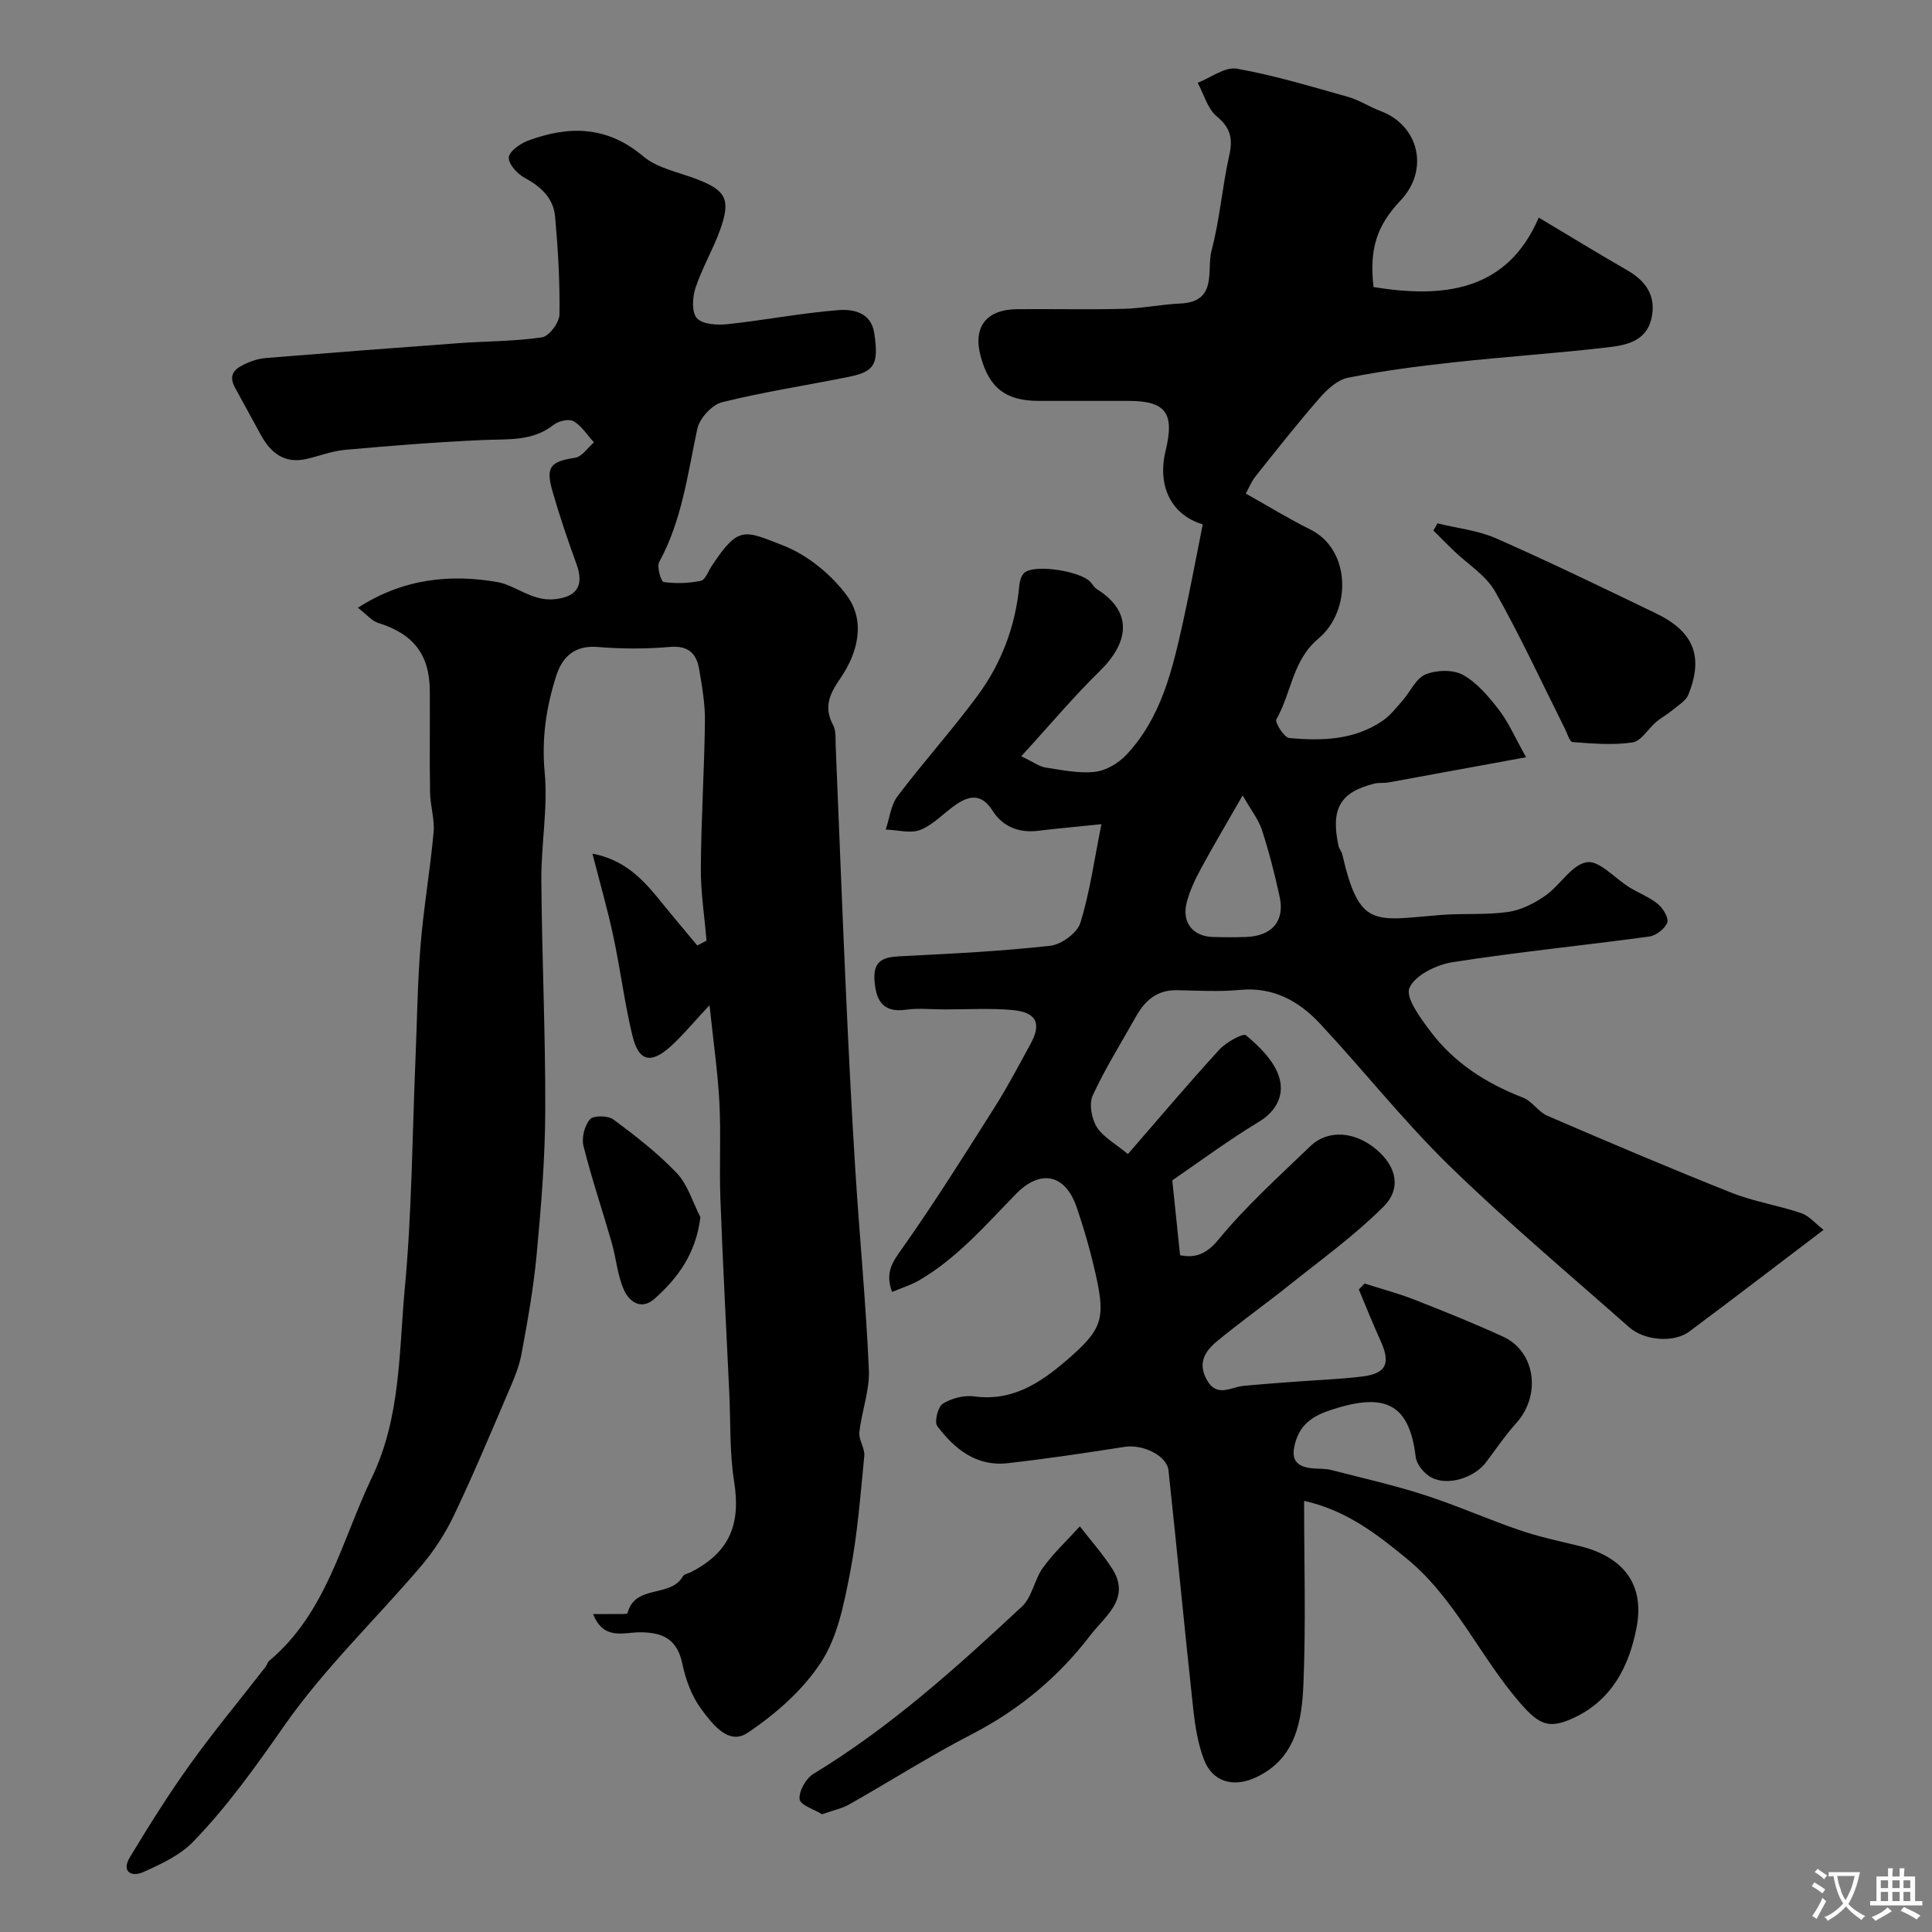
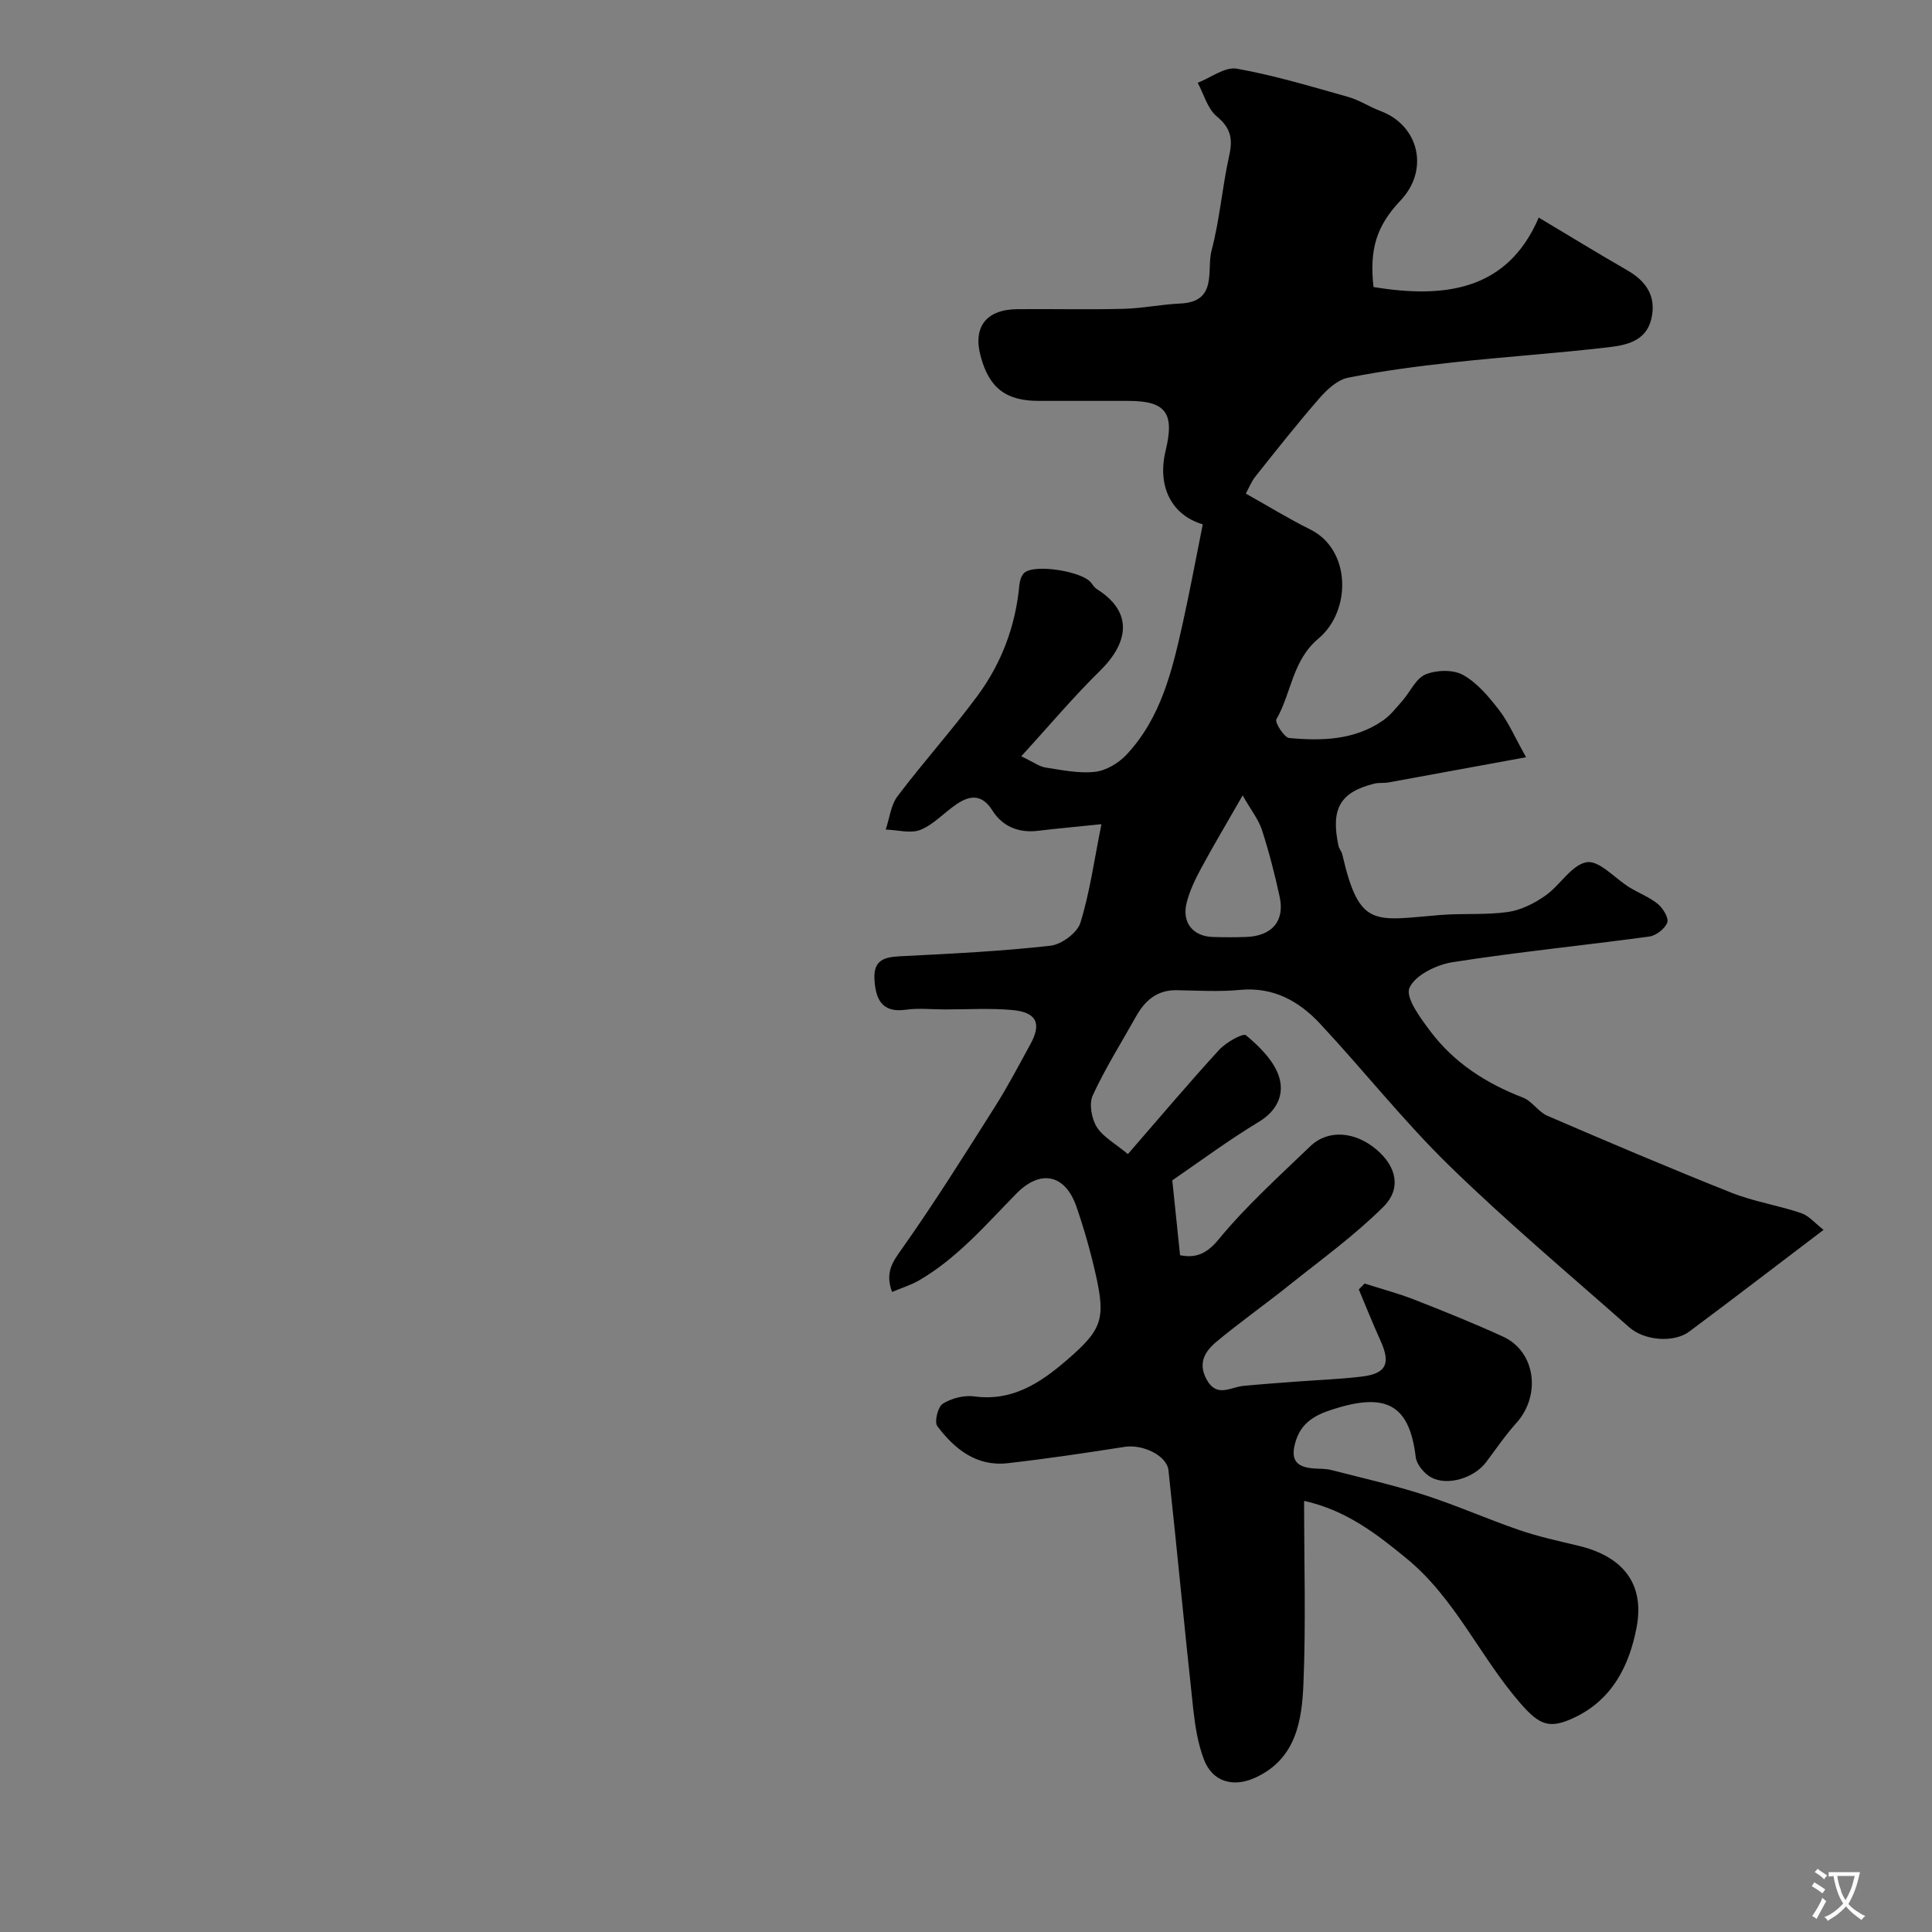
<svg xmlns="http://www.w3.org/2000/svg" enable-background="new 0 0 400 400" viewBox="0 0 400 400">
  <rect x="0" y="0" width="400" height="400" fill="#808080" stroke="none" />
  <g fill="#000001">
    <path d="m270 310.74c0 13 .38 25.48-.14 37.93-.32 7.66-1.56 15.51-9.93 19.36-4.62 2.12-8.9.88-10.66-3.72-1.26-3.29-1.83-6.92-2.22-10.45-1.79-16.47-3.35-32.96-5.13-49.44-.33-3.1-5.4-5.44-9.03-4.87-8.07 1.26-16.16 2.47-24.27 3.39-6.44.73-11-2.93-14.57-7.69-.64-.86.13-4 1.15-4.63 1.82-1.13 4.41-1.8 6.52-1.51 7.83 1.06 13.59-2.74 19.03-7.41 7.41-6.36 8.2-8.53 6.11-17.82-1.07-4.75-2.41-9.46-4-14.06-2.31-6.69-7.42-7.8-12.44-2.69-6.31 6.43-12.19 13.32-20.09 17.93-1.72 1.01-3.69 1.6-5.64 2.43-1.52-4.17.2-6.33 2.15-9.09 6.68-9.46 12.84-19.29 19.04-29.08 2.7-4.26 5.06-8.75 7.48-13.18 2.34-4.28 1.24-6.58-3.82-7.03-4.63-.41-9.32-.11-13.99-.12-2.67 0-5.38-.31-7.99.06-5.16.74-6.3-2.44-6.52-6.37-.25-4.61 3.03-4.58 6.42-4.75 10.02-.51 20.07-1 30.03-2.13 2.29-.26 5.54-2.66 6.19-4.74 1.95-6.27 2.84-12.87 4.36-20.42-5.43.56-9.3.9-13.15 1.37-4.01.48-7.34-.9-9.42-4.2-2.15-3.4-4.58-3.2-7.35-1.36-2.57 1.71-4.75 4.22-7.53 5.35-2.06.84-4.79.02-7.21-.05.79-2.33 1.05-5.06 2.46-6.92 5.33-7.05 11.27-13.65 16.53-20.76 4.97-6.73 7.88-14.43 8.67-22.85.09-.92.4-2.07 1.04-2.63 2.15-1.9 12.09-.29 13.84 2.08.36.49.73 1.03 1.23 1.34 7.57 4.78 6.49 11.11.53 16.94-5.47 5.36-10.41 11.26-16.24 17.63 2.56 1.22 3.74 2.13 5.03 2.33 3.39.52 6.89 1.26 10.23.89 2.28-.25 4.84-1.77 6.47-3.49 7.24-7.67 9.55-17.59 11.75-27.48 1.48-6.7 2.73-13.45 4.1-20.27-6.31-1.85-9.52-7.69-7.69-15.26 1.9-7.82.03-10.3-7.75-10.3-6.17 0-12.33 0-18.5 0-6.82 0-10.28-2.65-12.05-9.25-1.63-6.05 1.15-9.68 7.58-9.74 7.33-.07 14.67.12 22-.07 3.93-.1 7.83-.92 11.77-1.1 7.82-.35 5.38-6.94 6.46-10.98 1.71-6.44 2.21-13.2 3.67-19.72.77-3.45.27-5.67-2.59-8.04-1.92-1.6-2.67-4.59-3.95-6.96 2.71-1.05 5.64-3.35 8.09-2.92 7.79 1.38 15.43 3.7 23.07 5.85 2.33.66 4.43 2.07 6.72 2.93 7.98 3 10.08 12.21 4.14 18.48-5 5.29-6.5 10.09-5.62 17.95 14.68 2.4 27.72.78 34.21-14.38 6.64 3.96 12.41 7.51 18.28 10.88 4.03 2.31 6.15 5.5 5.01 10.18-1.1 4.51-5.15 5.35-8.8 5.78-10.76 1.26-21.58 1.97-32.35 3.15-7.25.79-14.51 1.74-21.66 3.17-2.17.44-4.31 2.43-5.88 4.23-4.57 5.24-8.88 10.71-13.21 16.15-.89 1.11-1.43 2.5-2.04 3.6 4.64 2.6 8.89 5.22 13.35 7.43 8.47 4.21 8.55 16.83 1.69 22.59-5.46 4.58-5.57 11.29-8.71 16.71-.36.63 1.6 3.78 2.66 3.88 6.76.62 13.55.45 19.44-3.65 1.53-1.07 2.74-2.64 3.99-4.06 1.62-1.85 2.79-4.63 4.8-5.46 2.25-.93 5.72-1.03 7.76.11 2.94 1.64 5.34 4.52 7.46 7.27 1.94 2.51 3.21 5.53 5.59 9.77-10.72 1.97-19.59 3.6-28.46 5.21-.97.18-2.01.02-2.96.25-7.1 1.77-9.06 5.2-7.42 12.88.13.62.65 1.16.79 1.79 3.55 15.39 6.59 13.64 20.3 12.53 4.65-.38 9.38.03 13.97-.62 2.7-.38 5.47-1.78 7.75-3.37 3.07-2.14 5.46-6.43 8.6-6.94 2.59-.42 5.83 3.37 8.83 5.21 1.94 1.19 4.15 2.02 5.88 3.44 1.07.88 2.3 2.9 1.95 3.84-.48 1.28-2.31 2.71-3.72 2.9-13.57 1.85-27.21 3.19-40.73 5.31-3.33.52-7.8 2.7-8.93 5.33-.87 2.03 2.28 6.24 4.33 8.97 4.9 6.52 11.54 10.8 19.16 13.73 1.9.73 3.2 2.97 5.09 3.78 12.63 5.44 25.29 10.83 38.06 15.91 4.65 1.85 9.71 2.62 14.46 4.23 1.63.55 2.92 2.14 4.64 3.47-9.64 7.32-18.68 14.25-27.81 21.06-3.15 2.35-9.23 1.93-12.45-.91-12.48-11.03-25.26-21.77-37.18-33.39-9.48-9.24-17.74-19.73-26.79-29.43-4.37-4.69-9.69-7.67-16.61-7.01-4.31.41-8.7.14-13.05.06-4.11-.08-6.62 2.15-8.48 5.48-3.03 5.41-6.35 10.68-8.94 16.3-.8 1.74-.25 4.78.82 6.52 1.29 2.08 3.8 3.41 6.46 5.63 6.5-7.48 12.55-14.66 18.89-21.58 1.42-1.55 4.95-3.54 5.57-3.01 2.72 2.28 5.6 5.09 6.74 8.31 1.27 3.59-.07 7.17-4.05 9.58-6.4 3.87-12.43 8.35-17.96 12.14.54 5.19 1.04 10 1.61 15.51 2.41.43 4.95.4 7.91-3.2 5.73-6.97 12.52-13.09 19.05-19.37 3.71-3.57 9.36-3.07 13.82.78 3.98 3.44 5.12 7.96 1.32 11.75-5.95 5.93-12.85 10.91-19.44 16.18-4.98 3.99-10.21 7.67-15.11 11.75-2.31 1.92-3.93 4.35-2.08 7.78 2.1 3.92 4.97 1.62 7.66 1.37 3.58-.34 7.17-.6 10.76-.87 4.59-.35 9.2-.5 13.77-1.06 5.07-.62 5.99-2.72 3.82-7.47-1.58-3.48-2.99-7.03-4.47-10.56.4-.41.8-.82 1.19-1.23 3.44 1.1 6.95 2.03 10.31 3.34 6.18 2.42 12.35 4.9 18.37 7.66 6.72 3.08 7.92 12.13 2.74 17.88-2.29 2.54-4.22 5.41-6.29 8.15-2.41 3.18-7.87 4.95-11.3 3.13-1.46-.77-3.05-2.68-3.24-4.23-1.24-10.31-5.62-13.29-15.95-10.25-3.75 1.1-7.42 2.41-8.83 6.75-1.26 3.89-.19 5.62 3.84 5.87 1.15.07 2.35.03 3.45.31 6.43 1.65 12.92 3.12 19.23 5.15 6.64 2.14 13.04 4.99 19.64 7.26 3.99 1.37 8.14 2.28 12.26 3.26 9.26 2.2 13.84 7.87 12.07 17.02-1.5 7.76-4.97 14.83-12.85 18.56-5.18 2.45-7.24 1.59-11.21-2.98-8.38-9.63-13.51-21.78-23.65-30.04-6.23-5.11-12.49-9.93-21.11-11.84zm-12.72-146.06c-3.39 5.93-6.11 10.47-8.62 15.13-1.21 2.24-2.34 4.6-2.97 7.05-1.05 4.1 1.26 6.99 5.37 7.13 2.32.07 4.64.08 6.96 0 5.33-.2 8.01-3.29 6.92-8.32-1.01-4.66-2.2-9.3-3.67-13.84-.71-2.18-2.25-4.08-3.99-7.15z" />
-     <path d="m74.1 125.83c9.59-6.18 19.38-6.96 28.88-5.32 3.71.64 7.16 4 11.76 3.56 4.69-.45 6.25-2.8 4.61-7.3-1.81-4.98-3.52-10.01-4.98-15.11-1.44-5.04-.38-6.11 4.72-6.89 1.42-.22 2.59-2.08 3.88-3.18-1.38-1.51-2.54-3.4-4.22-4.38-.94-.55-3.11-.06-4.11.74-4.43 3.49-9.51 2.92-14.61 3.15-9.53.42-19.05 1.18-28.56 2.03-2.71.24-5.34 1.28-8.02 1.89-4.55 1.04-7.39-1.23-9.44-4.97-1.79-3.26-3.57-6.53-5.36-9.8-1.66-3.03.44-4.19 2.66-5.15 1.17-.51 2.48-.88 3.75-.98 13.28-1.07 26.56-2.1 39.85-3.07 5.77-.42 11.6-.36 17.31-1.21 1.47-.22 3.58-3.06 3.61-4.72.1-6.75-.3-13.54-.9-20.27-.34-3.8-2.92-6.21-6.3-8.03-1.51-.81-3.35-2.81-3.29-4.2.05-1.24 2.32-2.88 3.94-3.48 8.46-3.16 16.38-3.12 23.89 3.22 2.95 2.49 7.37 3.29 11.16 4.76 5.99 2.31 7.01 4.18 4.76 10.47-1.47 4.1-3.75 7.92-5.11 12.06-.64 1.93-.79 5.1.33 6.26 1.26 1.29 4.26 1.43 6.41 1.2 7.64-.82 15.21-2.31 22.86-2.9 3.06-.24 6.79.45 7.43 4.8.94 6.38.11 7.92-5.27 9.01-8.74 1.77-17.59 3.1-26.23 5.25-2.09.52-4.66 3.32-5.13 5.47-2.02 9.39-3.17 18.96-7.89 27.6-.55 1 .38 4.09.91 4.16 2.52.35 5.2.27 7.7-.25.93-.19 1.54-1.99 2.26-3.08 5.55-8.4 6.73-7.36 14.63-4.3 5.1 1.97 10.12 6.03 13.37 10.47 3.85 5.25 2.3 11.75-1.35 17.06-2.18 3.17-3.57 5.94-1.53 9.7.65 1.2.48 2.89.54 4.36.69 16.36 1.3 32.73 2.04 49.09.58 12.87 1.21 25.74 2.02 38.6.87 13.81 2.2 27.59 2.81 41.41.19 4.29-1.49 8.63-1.97 12.99-.17 1.57 1.18 3.3 1.02 4.88-.8 8.13-1.41 16.32-2.97 24.31-1.23 6.32-2.55 13.16-5.96 18.38-3.77 5.8-9.45 10.78-15.27 14.67-3.95 2.64-7.37-1.98-9.62-5.04-1.94-2.64-3.17-6.05-3.85-9.29-1.07-5.11-4.05-6.52-8.82-6.51-3.3.01-7.5 1.72-9.65-3.78 1.77 0 3.15.02 4.53-.01.9-.02 2.52.09 2.59-.17 1.52-6.04 8.95-3.13 11.45-7.62.26-.47 1.13-.59 1.71-.89 7.98-4.12 10.33-9.86 8.91-18.76-.96-6.03-.71-12.25-1-18.39-.63-13.37-1.34-26.74-1.84-40.11-.25-6.66.14-13.34-.21-19.99-.33-6.28-1.24-12.52-2.04-20.11-3.46 3.69-5.59 6.3-8.05 8.53-4.09 3.7-6.63 3.11-7.91-2.21-1.64-6.79-2.5-13.76-3.96-20.6-1.17-5.48-2.73-10.88-4.32-17.1 8.39 1.61 12.12 7.55 16.45 12.71 1.76 2.1 3.5 4.2 5.25 6.3.64-.33 1.28-.67 1.92-1-.42-5.03-1.22-10.05-1.18-15.07.07-10.1.72-20.2.85-30.3.05-3.58-.59-7.2-1.18-10.75-.55-3.28-2.21-5.03-6.08-4.69-4.96.43-10.02.42-14.98.01-4.74-.39-7.28 2.06-8.52 5.89-2.09 6.48-3.08 13.03-2.42 20.07.69 7.34-.74 14.85-.69 22.28.11 15.93.87 31.87.81 47.8-.04 9.88-.85 19.77-1.77 29.62-.65 6.98-1.88 13.92-3.17 20.81-.53 2.83-1.75 5.56-2.9 8.23-3.59 8.39-7.12 16.82-11.05 25.06-1.79 3.75-4.13 7.38-6.83 10.54-9.39 11.03-20.01 21.16-28.27 32.97-5.9 8.44-11.8 16.76-18.92 24.1-2.72 2.81-6.65 4.63-10.31 6.27-2.43 1.09-4.61-.05-2.76-3.1 3.95-6.52 7.99-13 12.43-19.18 4.96-6.91 10.41-13.47 15.63-20.19.3-.38.4-.96.75-1.25 11.92-10 15.02-24.9 21.31-38.05 5.97-12.48 5.56-26.04 6.79-39.22 1.46-15.63 1.53-31.38 2.19-47.08.34-7.93.42-15.89 1.06-23.8.64-7.81 1.99-15.57 2.7-23.38.25-2.71-.68-5.5-.73-8.26-.12-7-.01-14-.05-21-.05-7.62-3.4-11.85-10.8-14.15-1.26-.43-2.25-1.69-4.09-3.1z" />
-     <path d="m297.62 108.36c4.06 1 8.36 1.44 12.13 3.1 11.16 4.92 22.13 10.24 33.12 15.54 7.81 3.77 9.86 8.92 6.7 16.8-.52 1.3-2.09 2.22-3.27 3.2-1.06.89-2.31 1.55-3.37 2.44-1.69 1.43-3.13 4-4.94 4.27-4.05.61-8.28.23-12.41-.07-.61-.04-1.11-1.84-1.62-2.84-4.75-9.47-9.19-19.13-14.41-28.33-1.91-3.37-5.69-5.67-8.6-8.48-1.41-1.36-2.79-2.77-4.18-4.15.29-.5.57-.99.85-1.48z" />
-     <path d="m170.21 375.62c-1.59-.98-4.52-1.89-4.66-3.11-.19-1.66 1.31-4.31 2.86-5.25 15.94-9.66 29.66-22.05 43.19-34.66 2.11-1.97 2.56-5.6 4.35-8.05 2.23-3.07 5.05-5.7 7.62-8.53 2.23 2.87 4.65 5.61 6.63 8.65 4.09 6.27-1.46 9.97-4.45 13.89-6.59 8.64-14.79 15.46-24.56 20.5-8.63 4.46-16.86 9.71-25.32 14.5-1.52.87-3.32 1.23-5.66 2.06z" />
-     <path d="m145.01 252c-.92 7.51-4.63 12.59-9.53 16.92-2.78 2.45-5.25.51-6.31-1.88-1.35-3.04-1.59-6.55-2.53-9.79-1.92-6.68-4.15-13.27-5.84-20-.42-1.69.23-4.23 1.36-5.52.73-.83 3.75-.78 4.86.06 4.59 3.41 9.18 6.96 13.1 11.09 2.29 2.41 3.3 6.04 4.89 9.12z" />
  </g>
  <path d="m377.9 391.2c-.2.3-.4.5-.6.8-.7-.6-1.4-1-2.2-1.5.2-.3.4-.5.5-.8.6.4 1.4.8 2.3 1.5zm-1.8 6.1c-.2-.2-.5-.4-.9-.6.4-.6.8-1.2 1.2-1.9s.7-1.3.9-1.9c.3.3.5.5.8.7-.7 1.3-1.4 2.6-2 3.7zm2.2-9c-.3.3-.5.5-.6.8-.6-.6-1.3-1.1-2-1.5.3-.3.5-.5.6-.7.6.5 1.3.9 2 1.4zm.3.2v-.9h2 4.5c-.3 1.3-.6 2.5-1 3.6s-.9 2.1-1.4 3c.4.5 1 1 1.6 1.4s1.2.8 1.9 1.1c-.3.2-.5.4-.8.8-.4-.3-1-.7-1.6-1.2s-1.2-1.1-1.6-1.6c-.5.6-1.1 1.1-1.7 1.6s-1.4.9-2.1 1.4c-.1-.3-.3-.5-.7-.8.6-.2 1.2-.5 1.9-1s1.4-1.1 2-1.8c-.5-.8-.9-1.6-1.2-2.5s-.6-2-.8-3.2c-.4.1-.7.1-1 .1zm2.5 2.7c.2 1 .7 1.7 1 2.2.3-.5.6-1.1 1-2s.6-1.9.9-3h-3.2-.4c.1.9.3 1.8.7 2.8z" fill="#fafbfa" />
-   <path d="m396.5 388.5v1.5 3.6h1.5v.9c-.4 0-1 0-1.7 0h-7.9c-.5 0-.9 0-1.2 0v-.9h1.3v-3.5c0-.7 0-1.2 0-1.6h2.4c0-.8 0-1.4 0-1.7h1c0 .3-.1.8-.1 1.7h1.5c0-.8 0-1.4 0-1.7h1c0 .3-.1.9-.1 1.7zm-8.2 9.2c-.2-.3-.5-.5-.8-.8.8-.3 1.4-.6 1.9-.9s1-.7 1.4-1.1c.3.3.6.5.9.8-1.6 1-2.8 1.6-3.4 2zm2.6-6.8v-1.6h-1.5v1.6zm0 2.7v-1.9h-1.5v1.9zm2.4-2.7v-1.6h-1.5v1.6zm0 2.7v-1.9h-1.5v1.9zm.2 2 .7-.8c.4.2.9.5 1.6.8s1.3.7 1.8 1c-.3.3-.5.5-.8.8-.4-.3-1.5-1-3.3-1.8zm2-4.7v-1.6h-1.4v1.6zm0 2.7v-1.9h-1.4v1.9z" fill="#fafbfa" />
</svg>